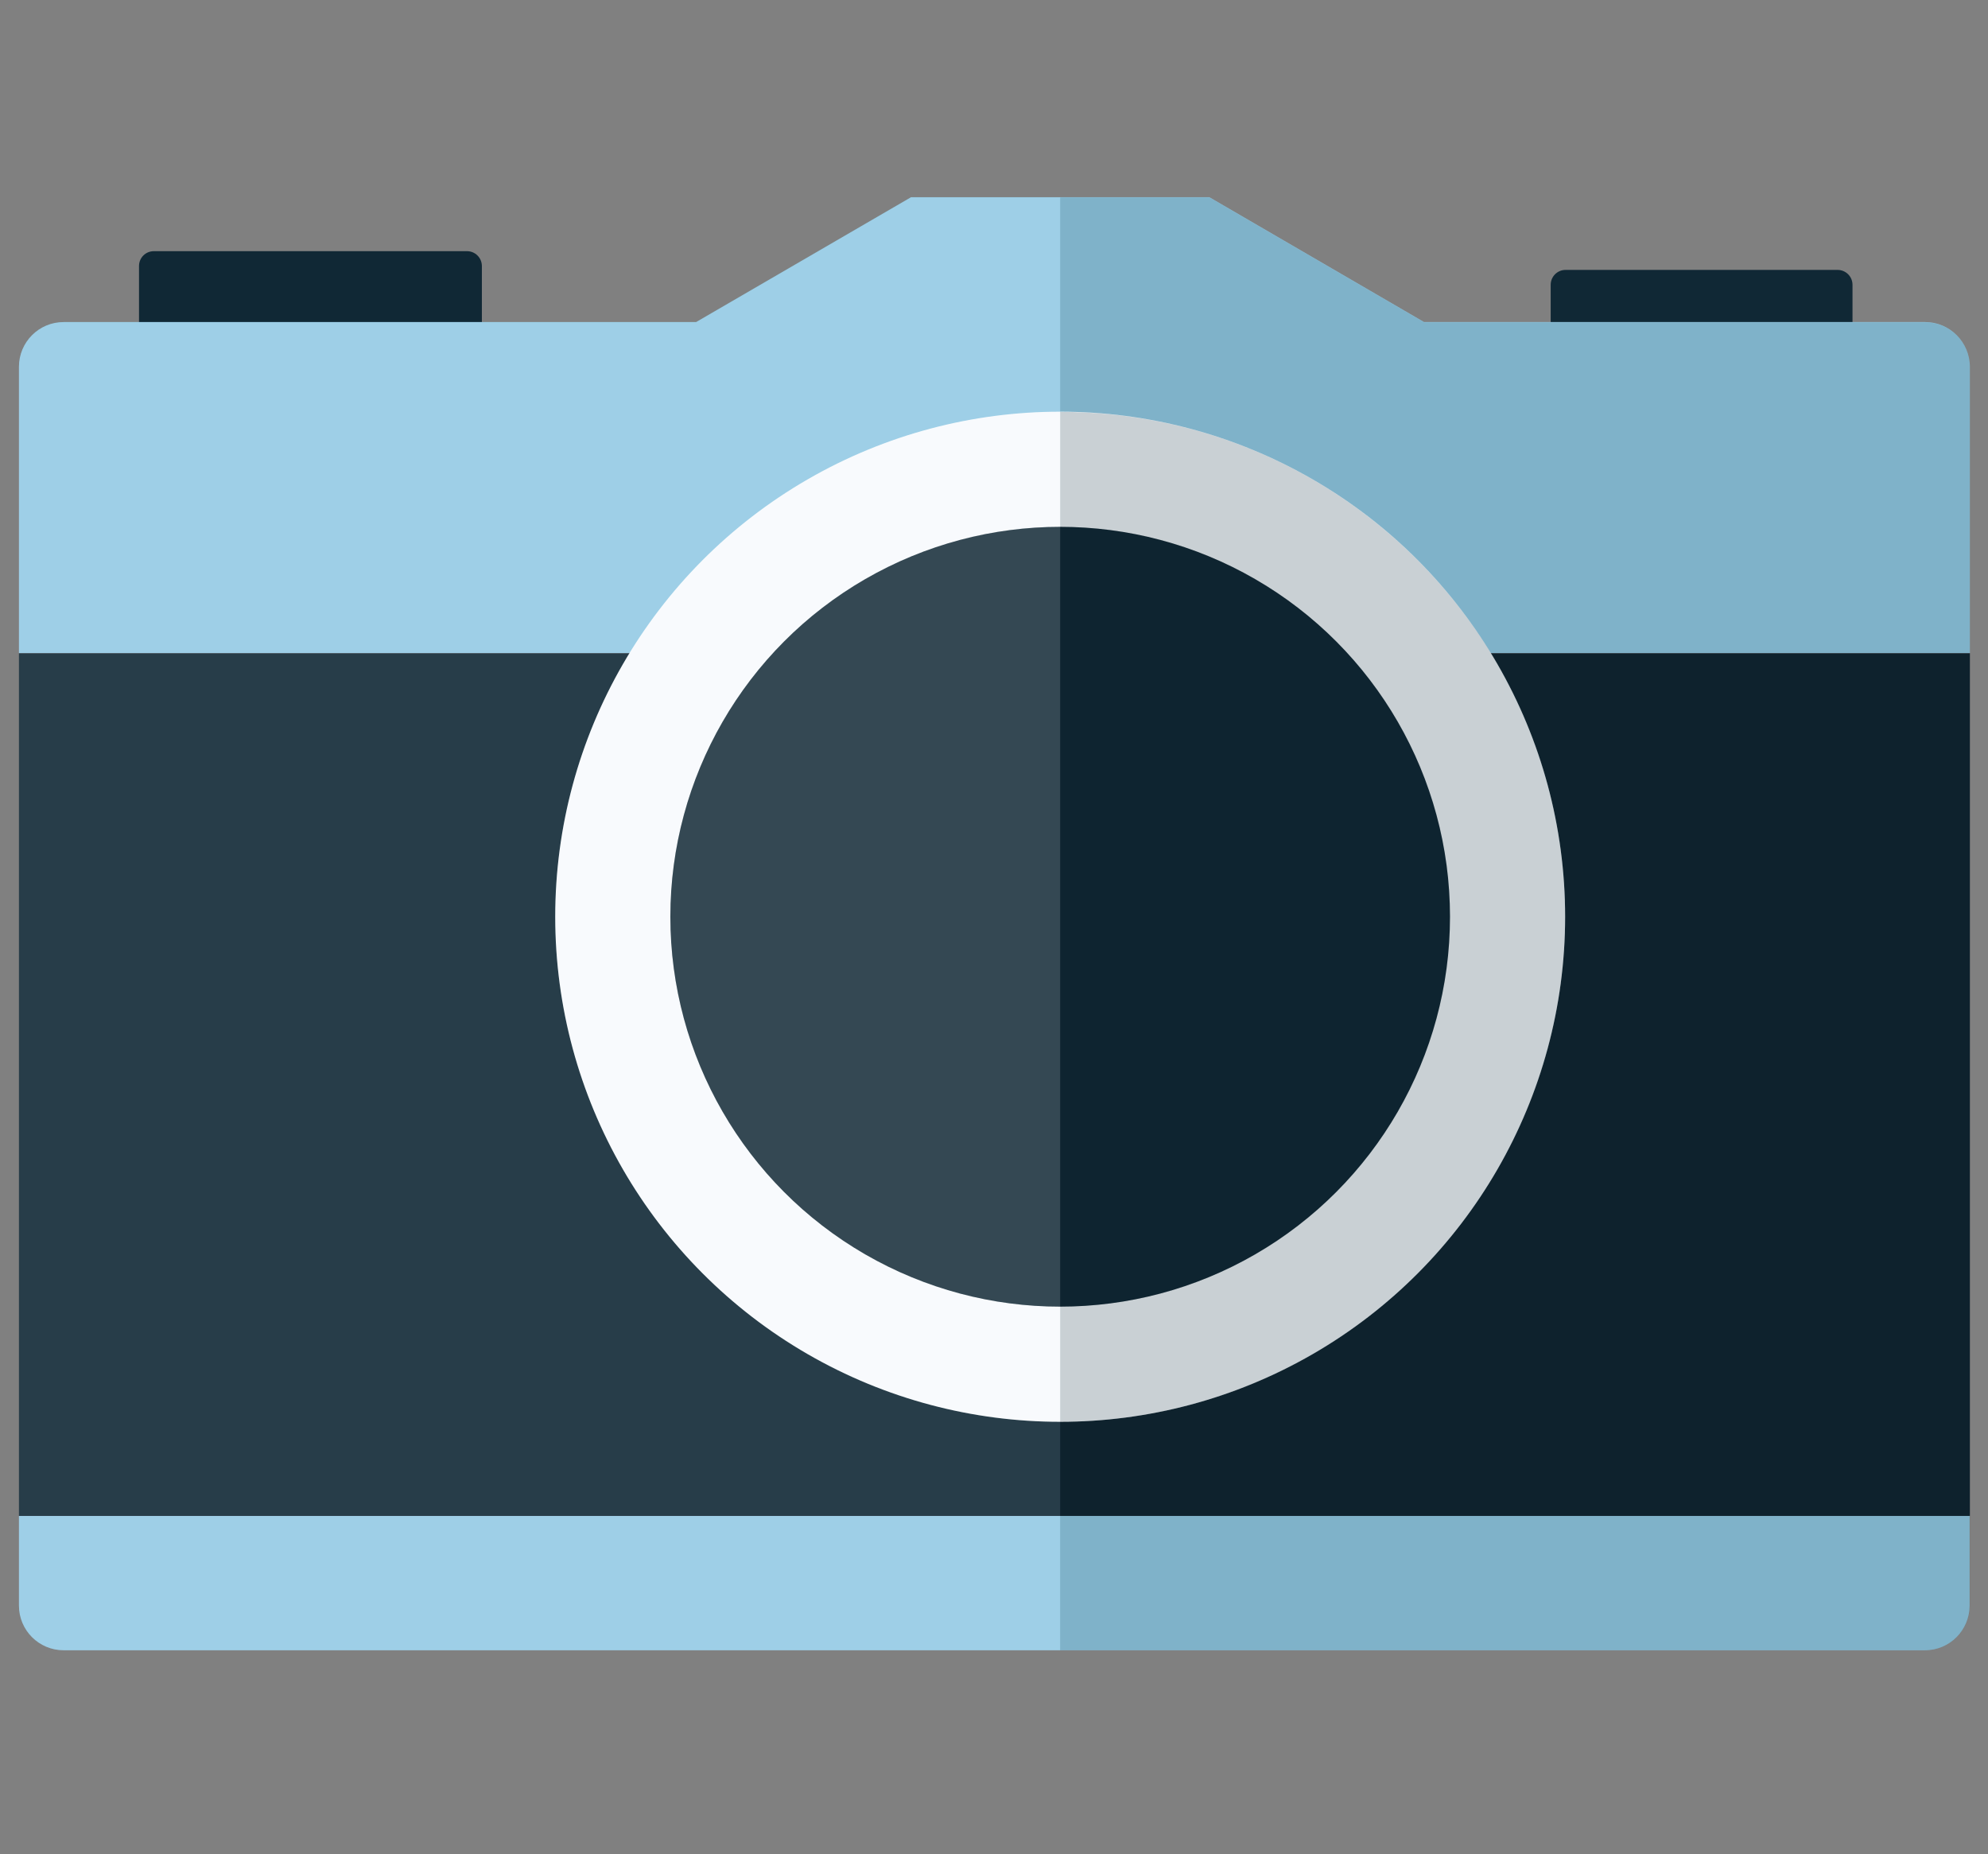
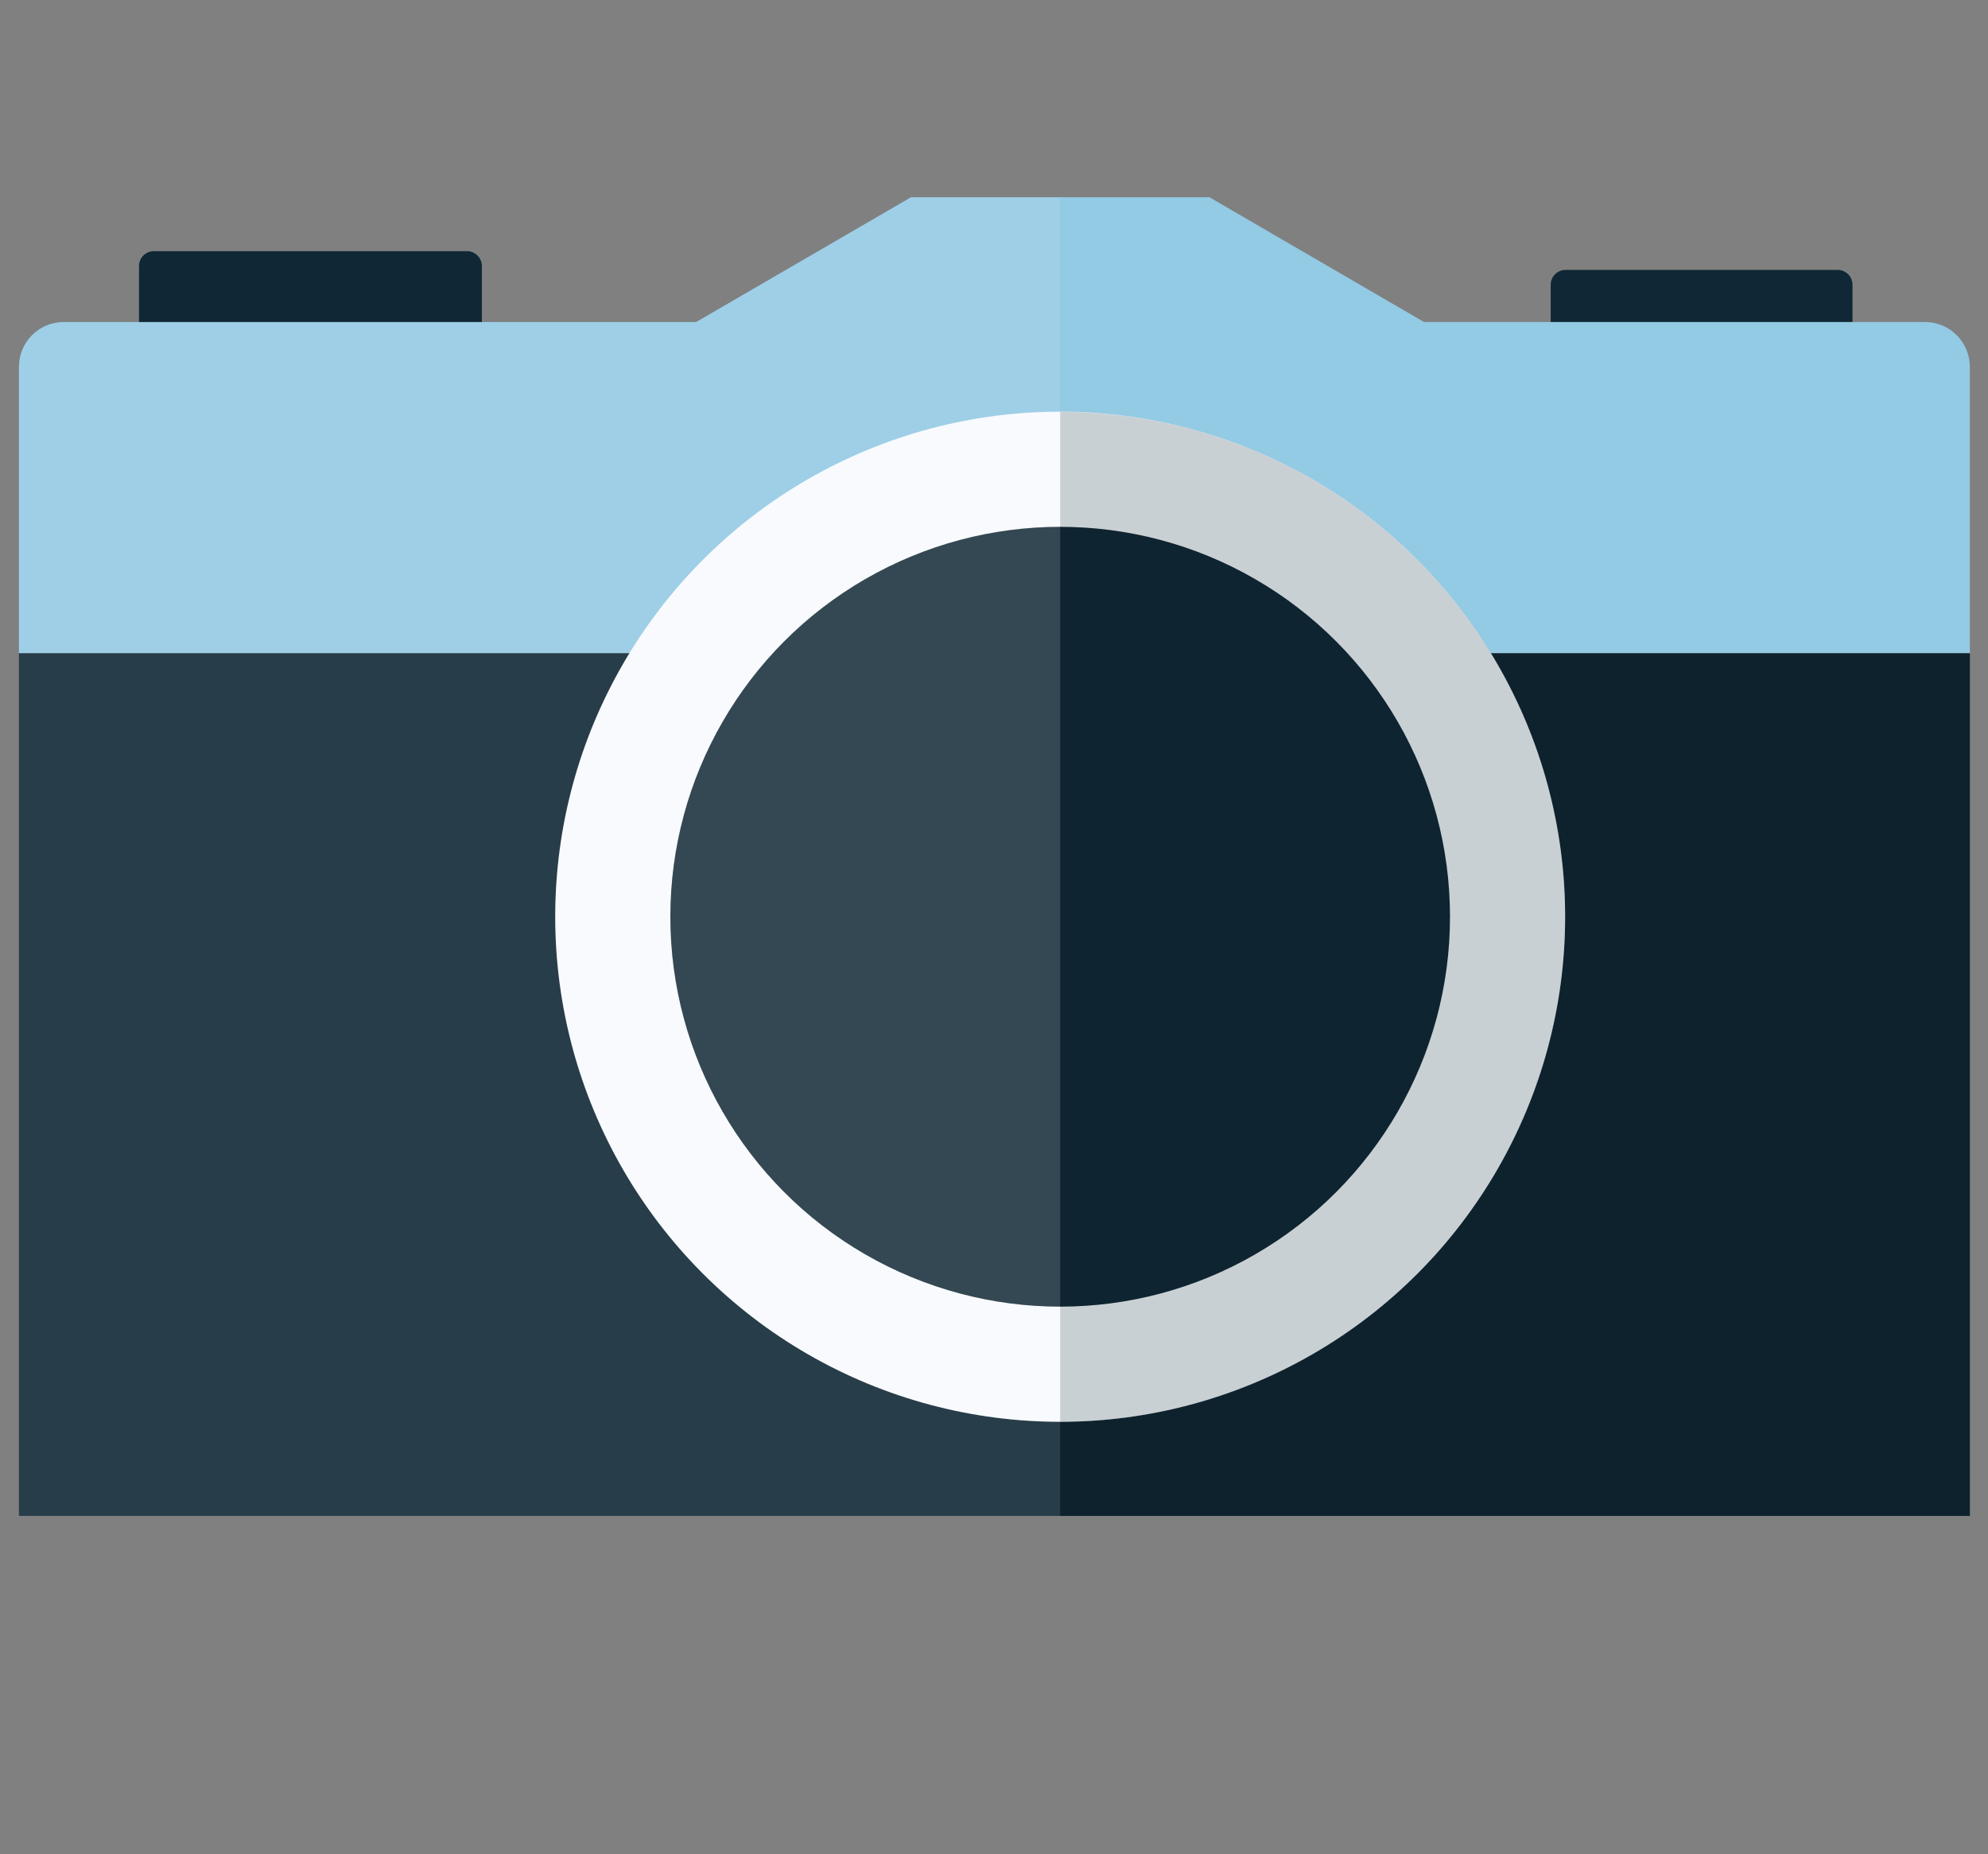
<svg xmlns="http://www.w3.org/2000/svg" version="1.1" id="Calque_1" x="0px" y="0px" width="112.09px" height="104.52px" viewBox="0 0 112.09 104.52" enable-background="new 0 0 112.09 104.52" xml:space="preserve">
  <rect x="0" y="0" width="112.09" height="104.52" fill="#808080" stroke="none" />
  <g>
    <path fill="#102835" d="M104.45,16.056c0-0.472-0.383-0.841-0.841-0.841H88.272c-0.47,0-0.839,0.381-0.839,0.841v2.735h17.017   V16.056z" />
    <path fill="#102835" d="M27.17,14.999c0-0.471-0.381-0.84-0.838-0.84H8.678c-0.47,0-0.84,0.37-0.84,0.84v3.665H27.17V14.999z" />
    <g>
-       <path fill="#93CAE4" d="M1.068,85.454v5.054c0,1.399,1.132,2.52,2.52,2.52h104.946c1.401,0,2.521-1.132,2.521-2.52v-5.054H1.068z" />
-       <path opacity="0.15" fill="#102835" enable-background="new    " d="M59.776,85.454v7.573h48.77c1.401,0,2.522-1.132,2.522-2.52    v-5.054H59.776z" />
-       <path opacity="0.1" fill="#FFFFFF" enable-background="new    " d="M1.068,85.454v5.054c0,1.399,1.132,2.52,2.52,2.52h56.178    v-7.573H1.068z" />
-     </g>
+       </g>
    <g>
      <rect x="1.068" y="36.825" fill="#102835" width="110" height="48.629" />
      <rect x="59.776" y="36.825" opacity="0.15" enable-background="new    " width="51.292" height="48.629" />
      <rect x="1.068" y="36.825" opacity="0.1" fill="#FFFFFF" enable-background="new    " width="58.708" height="48.629" />
    </g>
    <g>
      <path fill="#93CAE4" d="M108.546,18.154H80.293L68.19,11.117H51.366l-12.117,7.037H3.588c-1.4,0-2.52,1.135-2.52,2.522v16.137h110    V20.688C111.068,19.289,109.936,18.154,108.546,18.154z" />
-       <path opacity="0.15" fill="#102835" enable-background="new    " d="M111.068,20.688c0-1.399-1.133-2.521-2.522-2.521H80.293    L68.19,11.13h-8.414v25.695h51.292V20.688z" />
      <path opacity="0.1" fill="#FFFFFF" enable-background="new    " d="M51.366,11.13l-12.117,7.037H3.588    c-1.4,0-2.52,1.134-2.52,2.521v16.138h58.708V11.13H51.366z" />
    </g>
    <g>
      <circle fill="#F7FAFD" cx="59.776" cy="51.678" r="28.471" />
-       <path opacity="0.2" fill="#102835" enable-background="new    " d="M59.776,23.22v56.929c15.72,0,28.471-12.741,28.471-28.471    C88.247,35.948,75.496,23.22,59.776,23.22z" />
+       <path opacity="0.2" fill="#102835" enable-background="new    " d="M59.776,23.22v56.929c15.72,0,28.471-12.741,28.471-28.471    C88.247,35.948,75.496,23.22,59.776,23.22" />
      <path opacity="0.1" fill="#FFFFFF" enable-background="new    " d="M31.307,51.678c0,15.717,12.74,28.471,28.469,28.471V23.22    C44.047,23.22,31.307,35.961,31.307,51.678z" />
    </g>
    <g>
      <circle fill="#102835" cx="59.776" cy="51.678" r="21.979" />
      <path opacity="0.1" enable-background="new    " d="M59.776,29.699v43.958c12.142,0,21.981-9.837,21.981-21.979    C81.758,39.536,71.918,29.699,59.776,29.699z" />
      <path opacity="0.15" fill="#FFFFFF" enable-background="new    " d="M37.798,51.678c0,12.143,9.838,21.979,21.978,21.979V29.699    C47.636,29.699,37.798,39.536,37.798,51.678z" />
    </g>
  </g>
</svg>